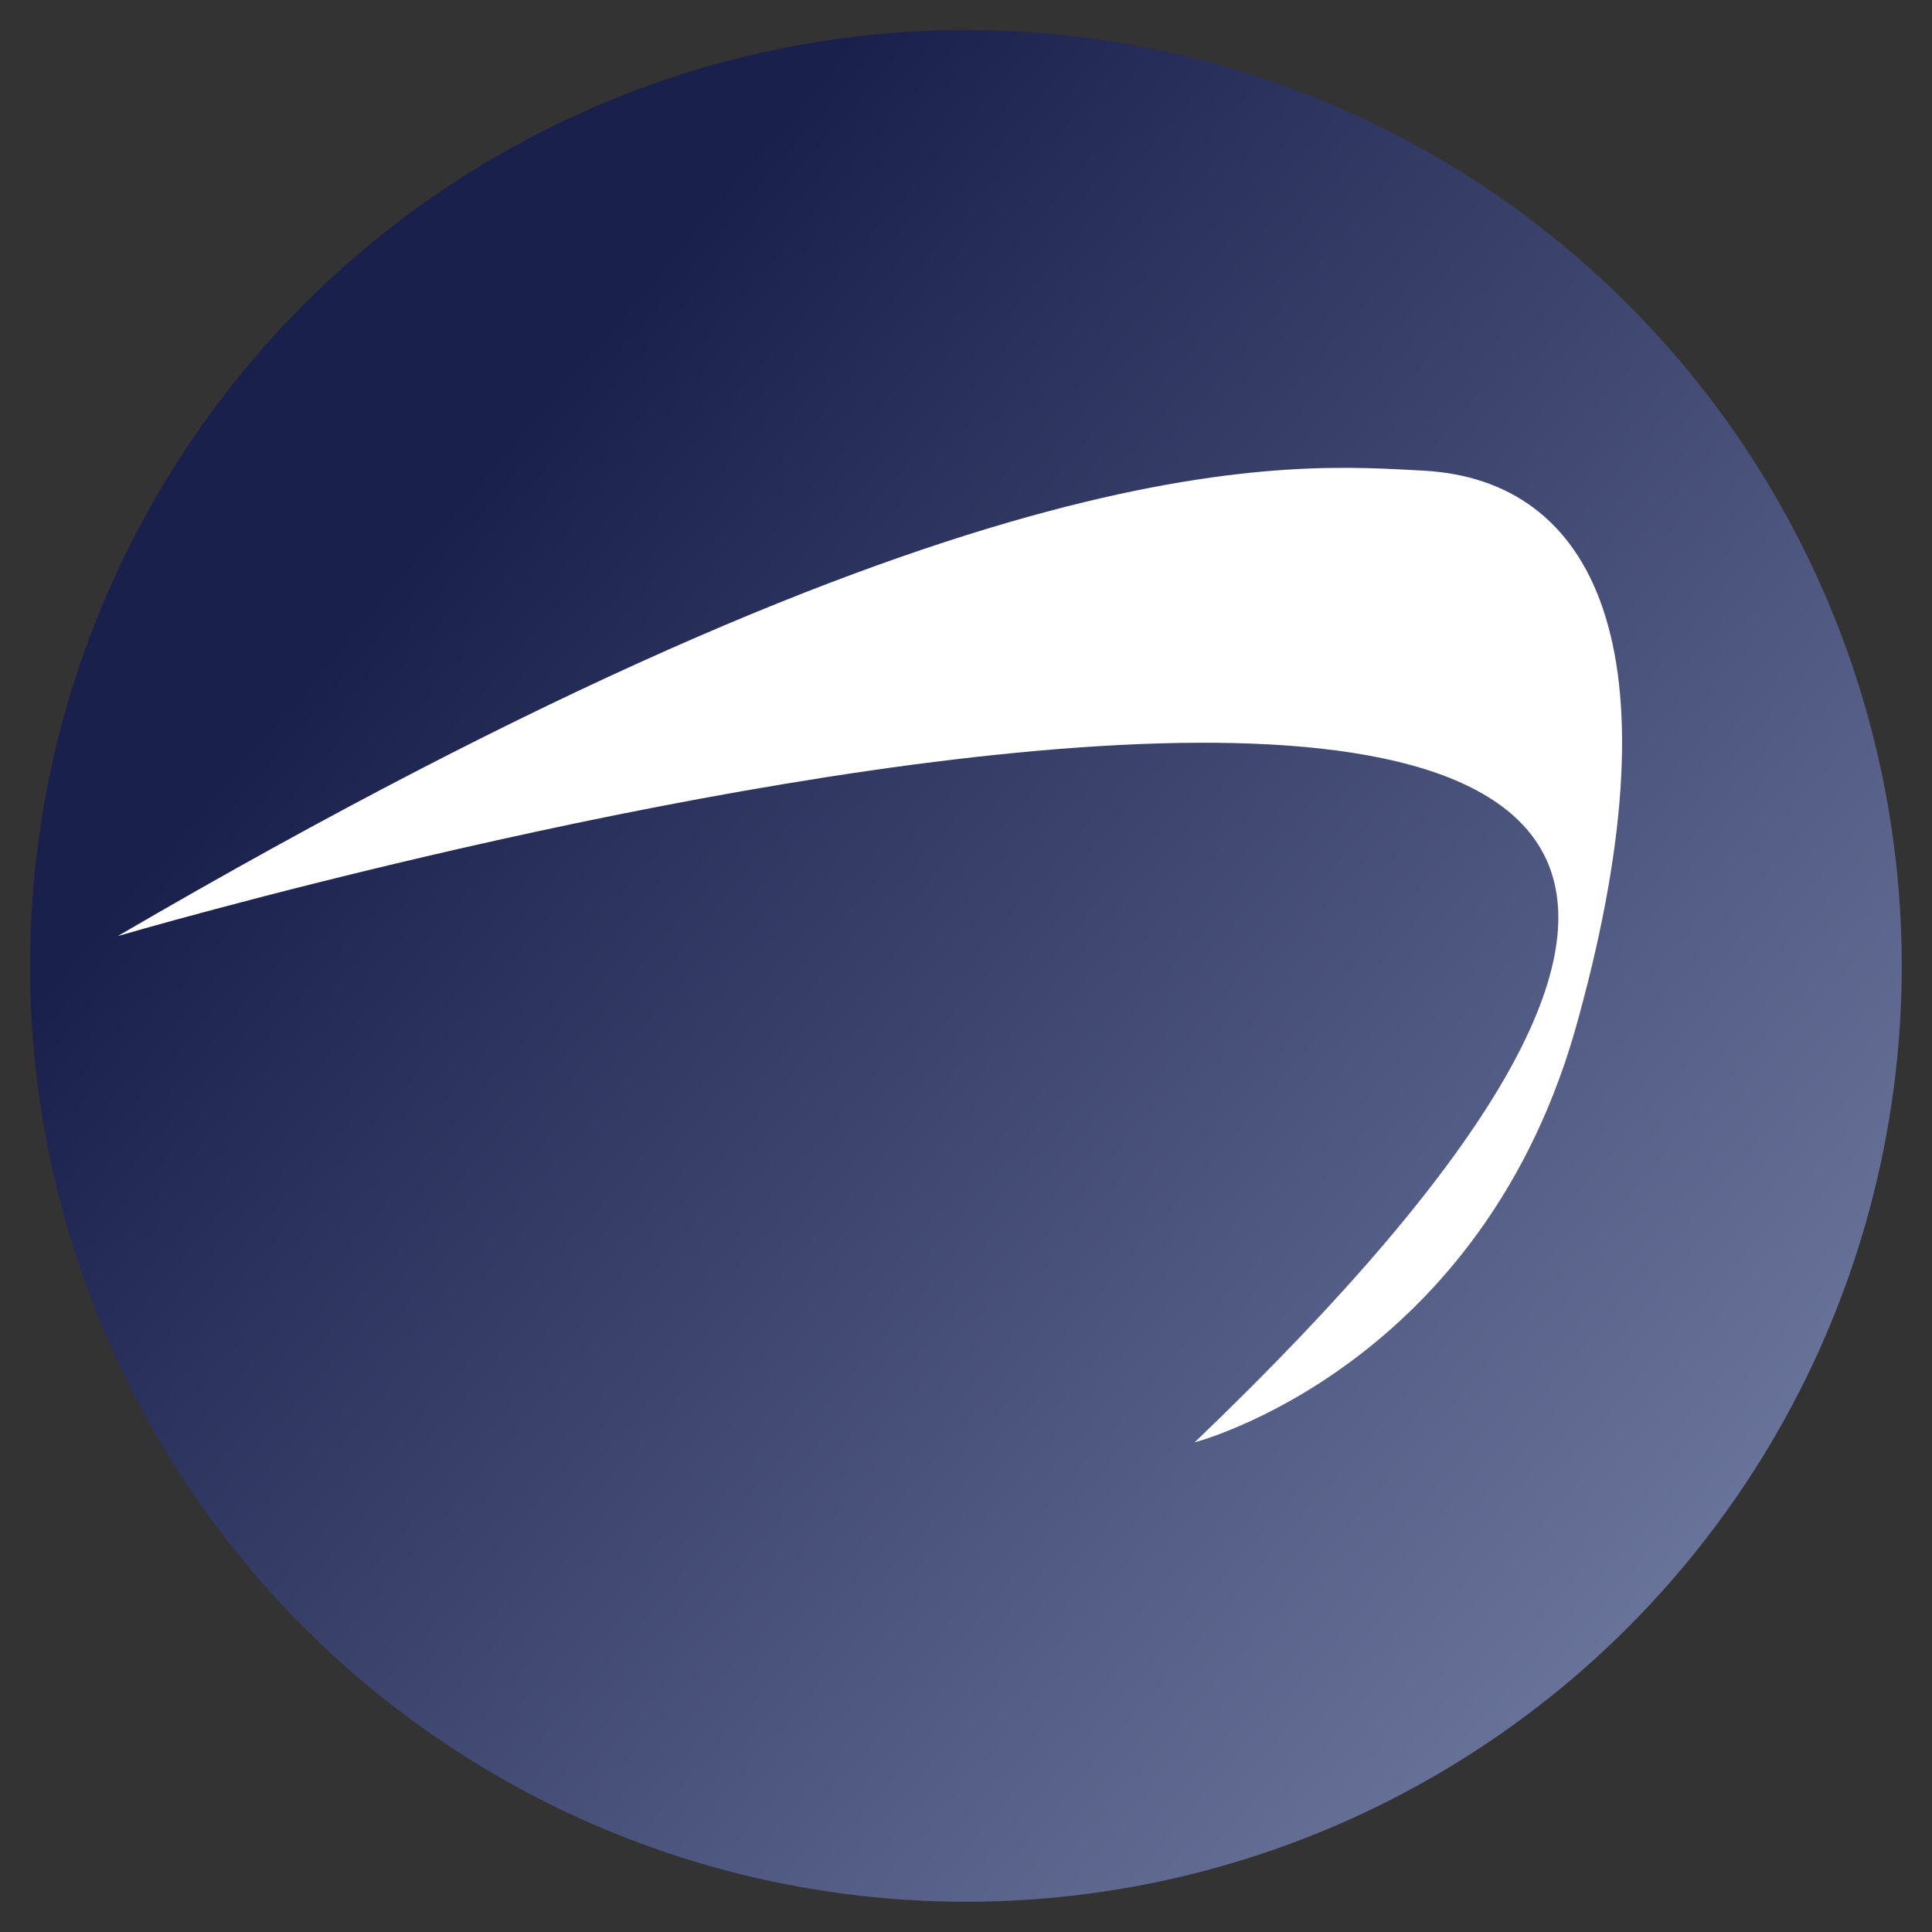
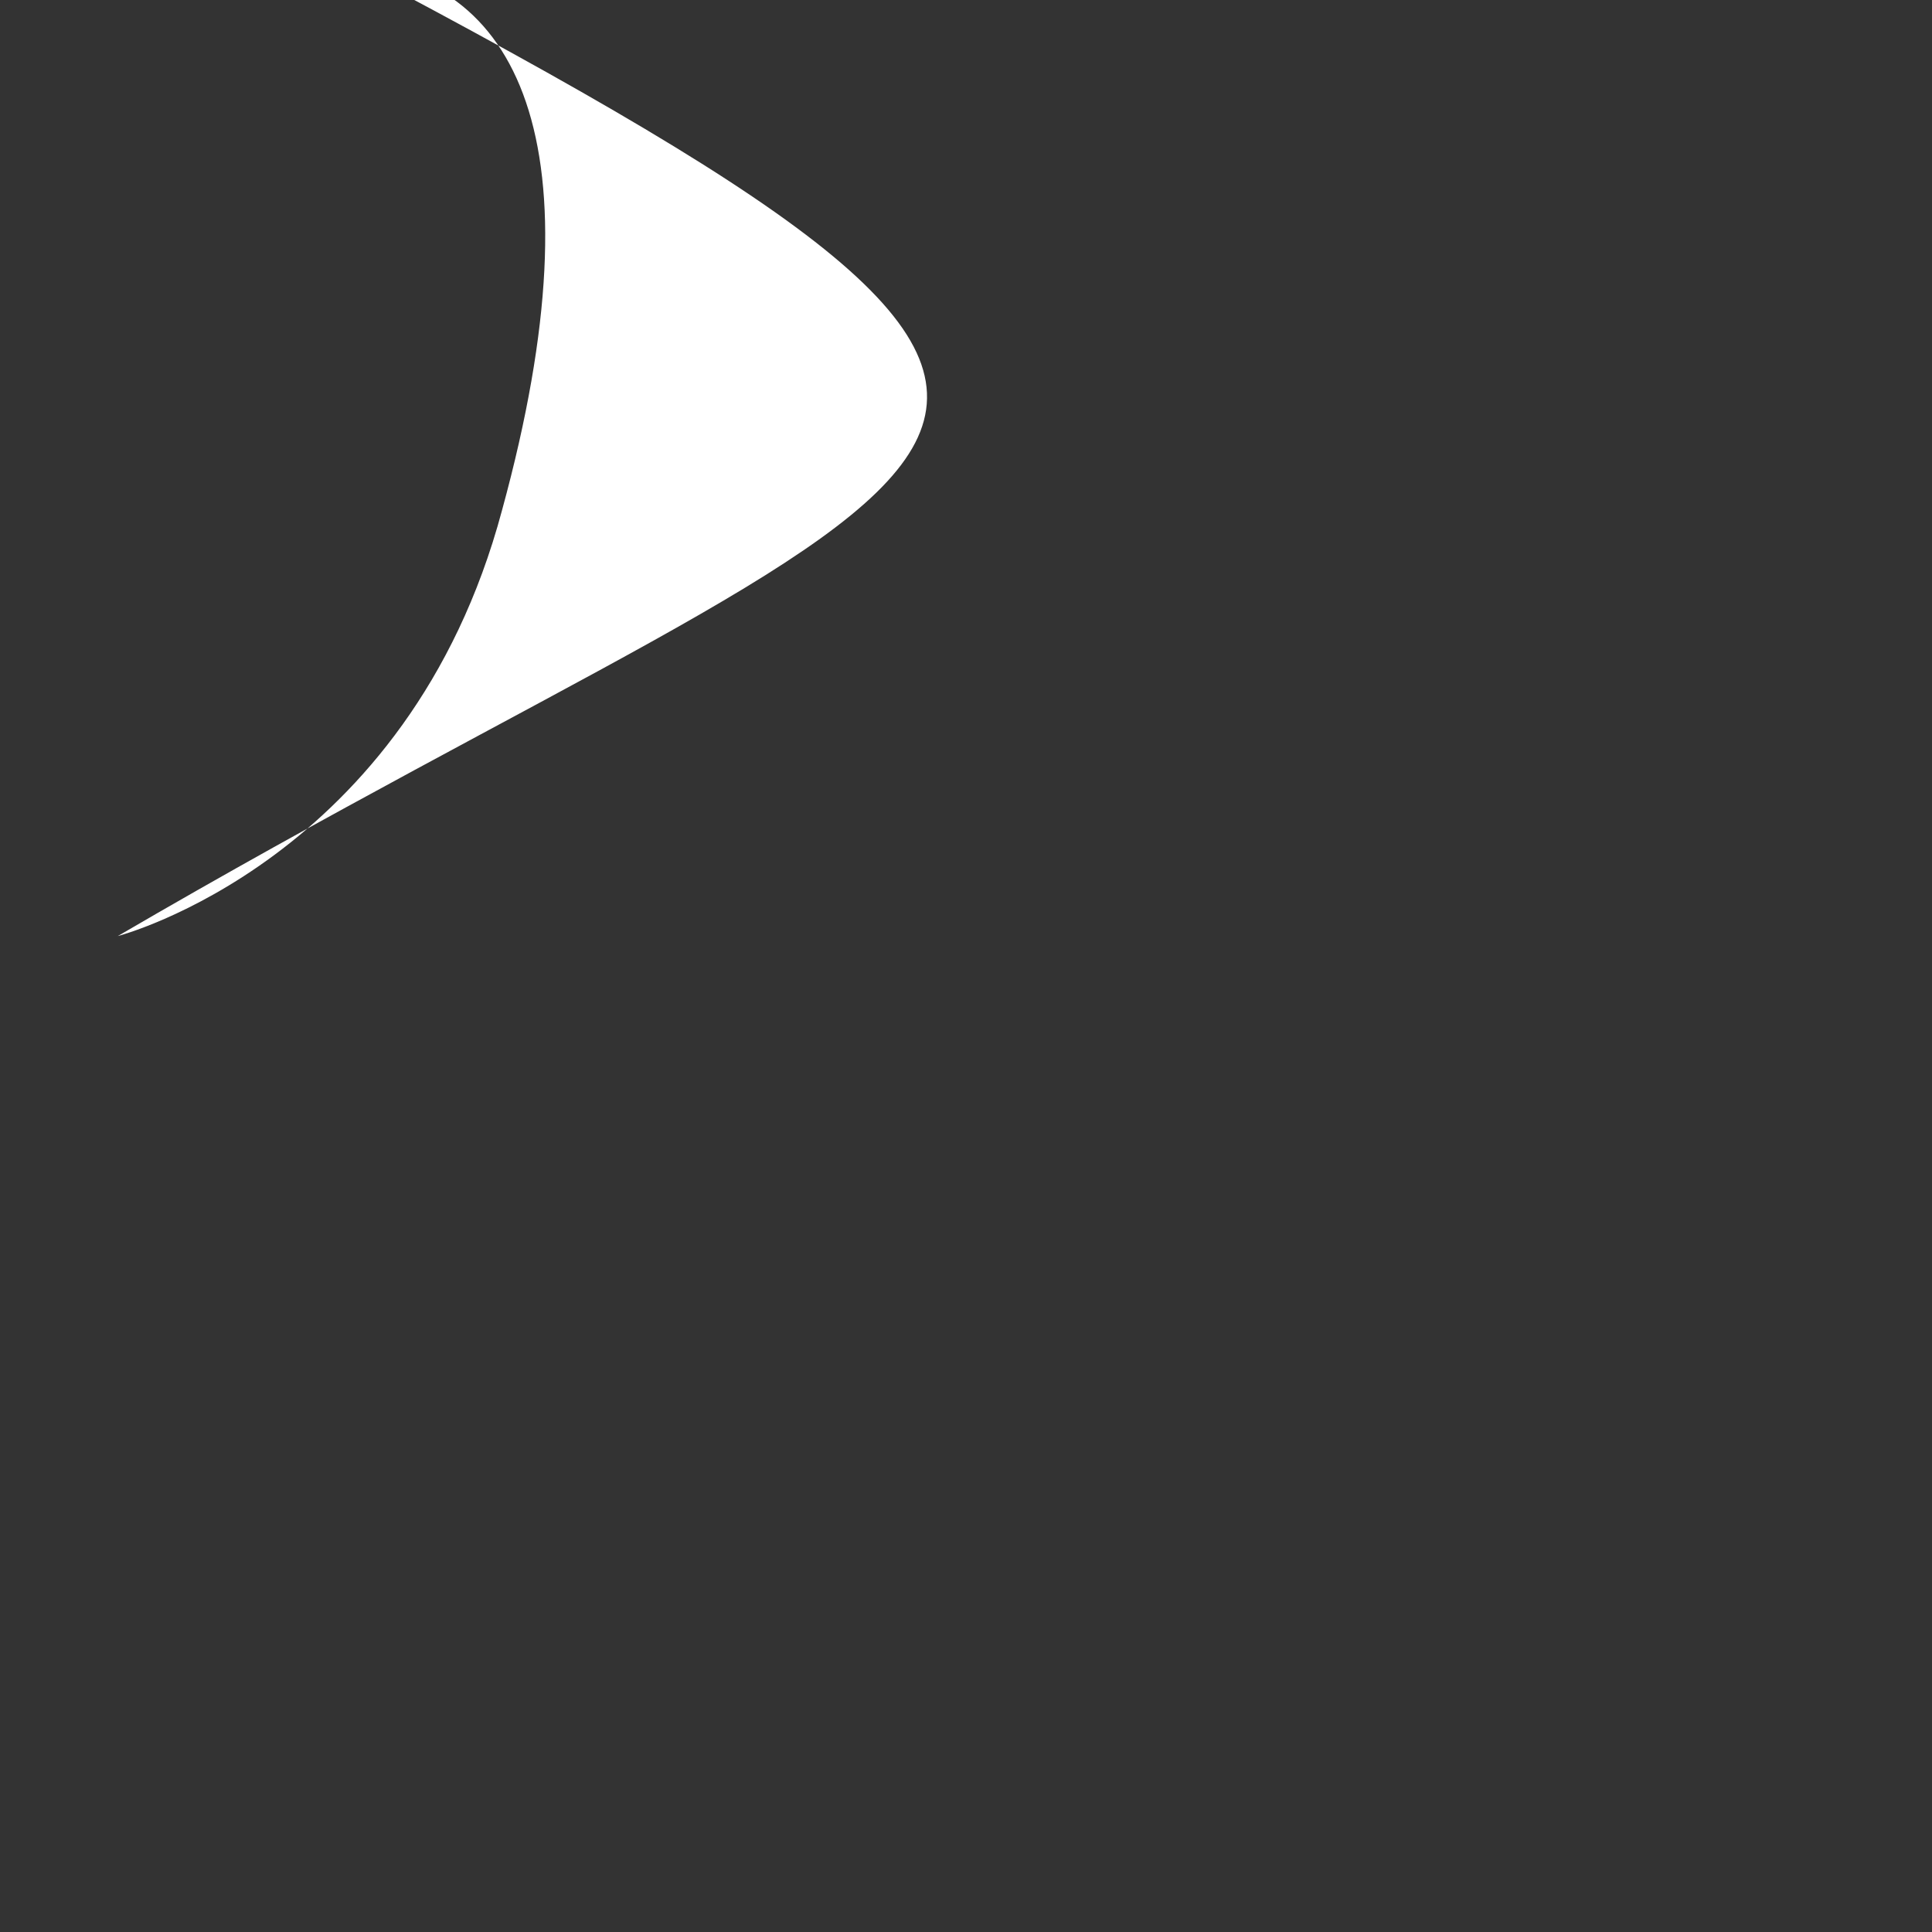
<svg xmlns="http://www.w3.org/2000/svg" version="1.1" id="Слой_1" x="0px" y="0px" viewBox="0 0 90.71 90.71" style="enable-background:new 0 0 90.71 90.71;" xml:space="preserve">
  <rect x="0" y="0" width="90.71" height="90.71" fill="#333333" stroke="none" />
  <style type="text/css"> .st0{fill:url(#SVGID_1_);} .st1{fill:#FFFFFF;} </style>
  <linearGradient id="SVGID_1_" gradientUnits="userSpaceOnUse" x1="85.596" y1="11.194" x2="18.599" y2="68.067" gradientTransform="matrix(1 0 0 -1 0 90.709)">
    <stop offset="0" style="stop-color:#727DA3" />
    <stop offset="0.97" style="stop-color:#1A204C" />
  </linearGradient>
-   <circle class="st0" cx="45.35" cy="45.35" r="43.94" />
-   <path class="st1" d="M5.53,43.95c0,0,108.62-31.85,50.56,23.77c0,0,13.64-3.53,18.04-19.99c4.76-17.38,0.66-25.18-7.26-25.63 C60.8,21.79,46.12,20.26,5.53,43.95" />
+   <path class="st1" d="M5.53,43.95c0,0,13.64-3.53,18.04-19.99c4.76-17.38,0.66-25.18-7.26-25.63 C60.8,21.79,46.12,20.26,5.53,43.95" />
</svg>